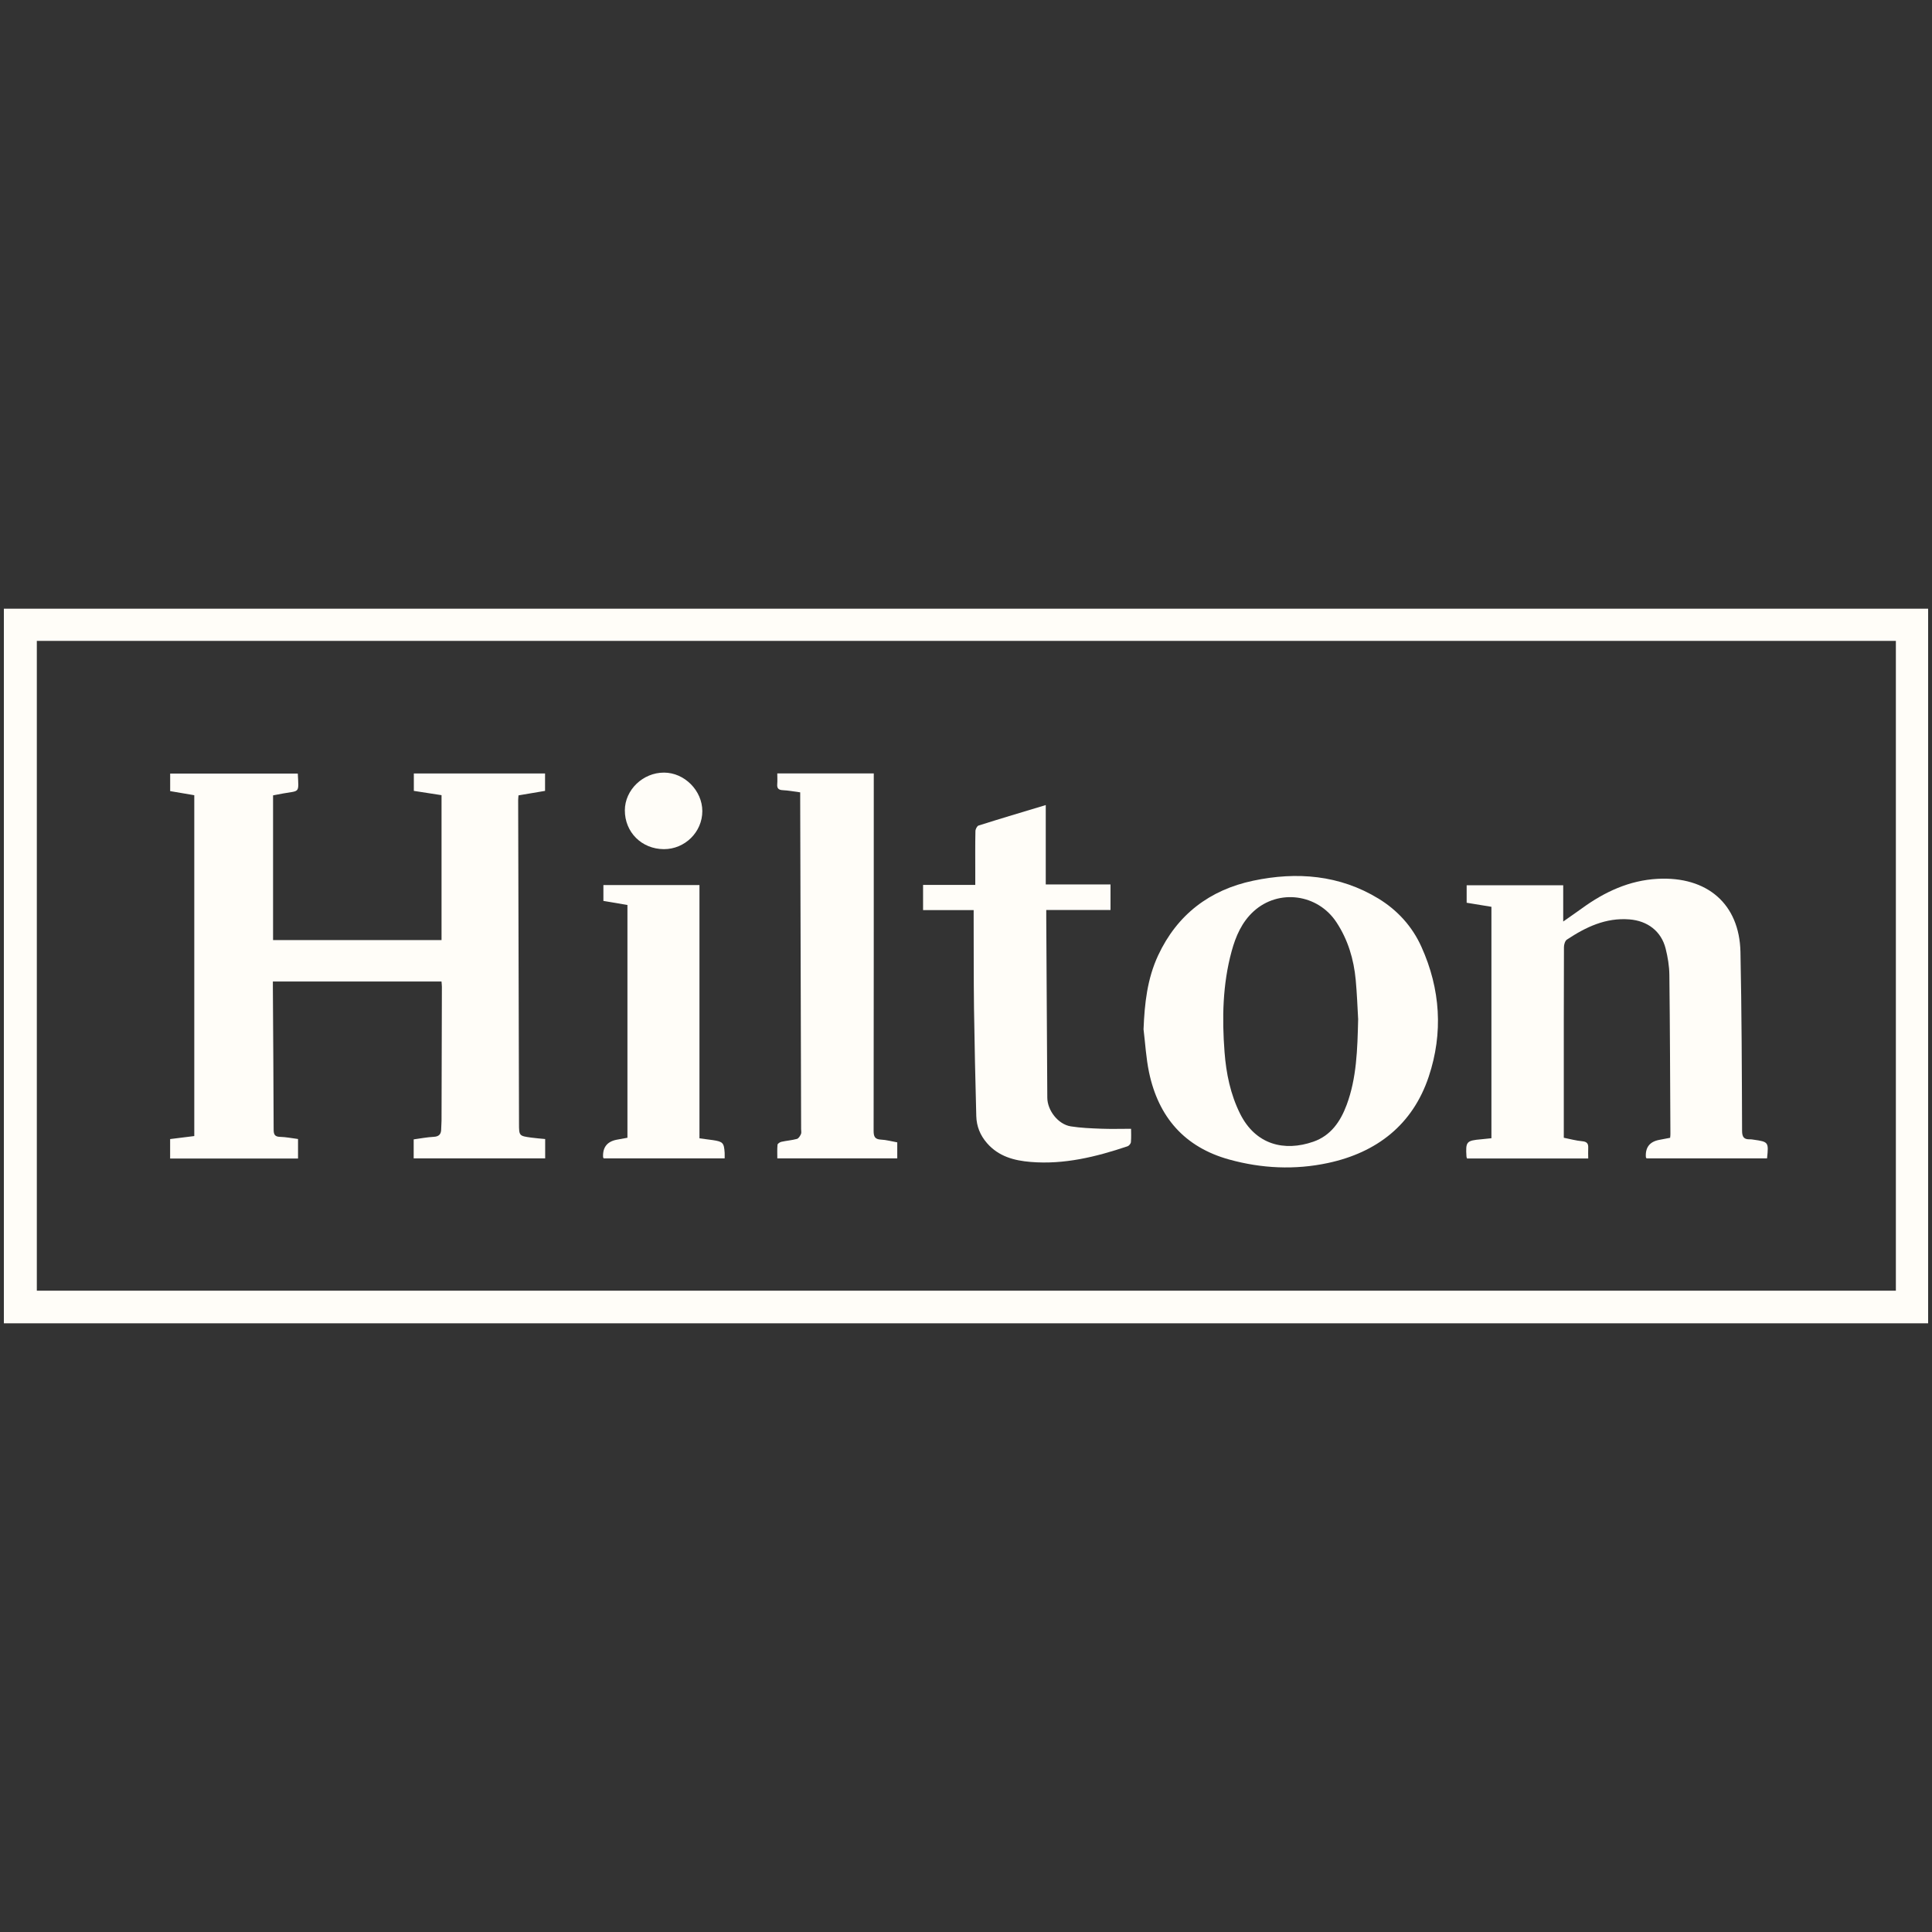
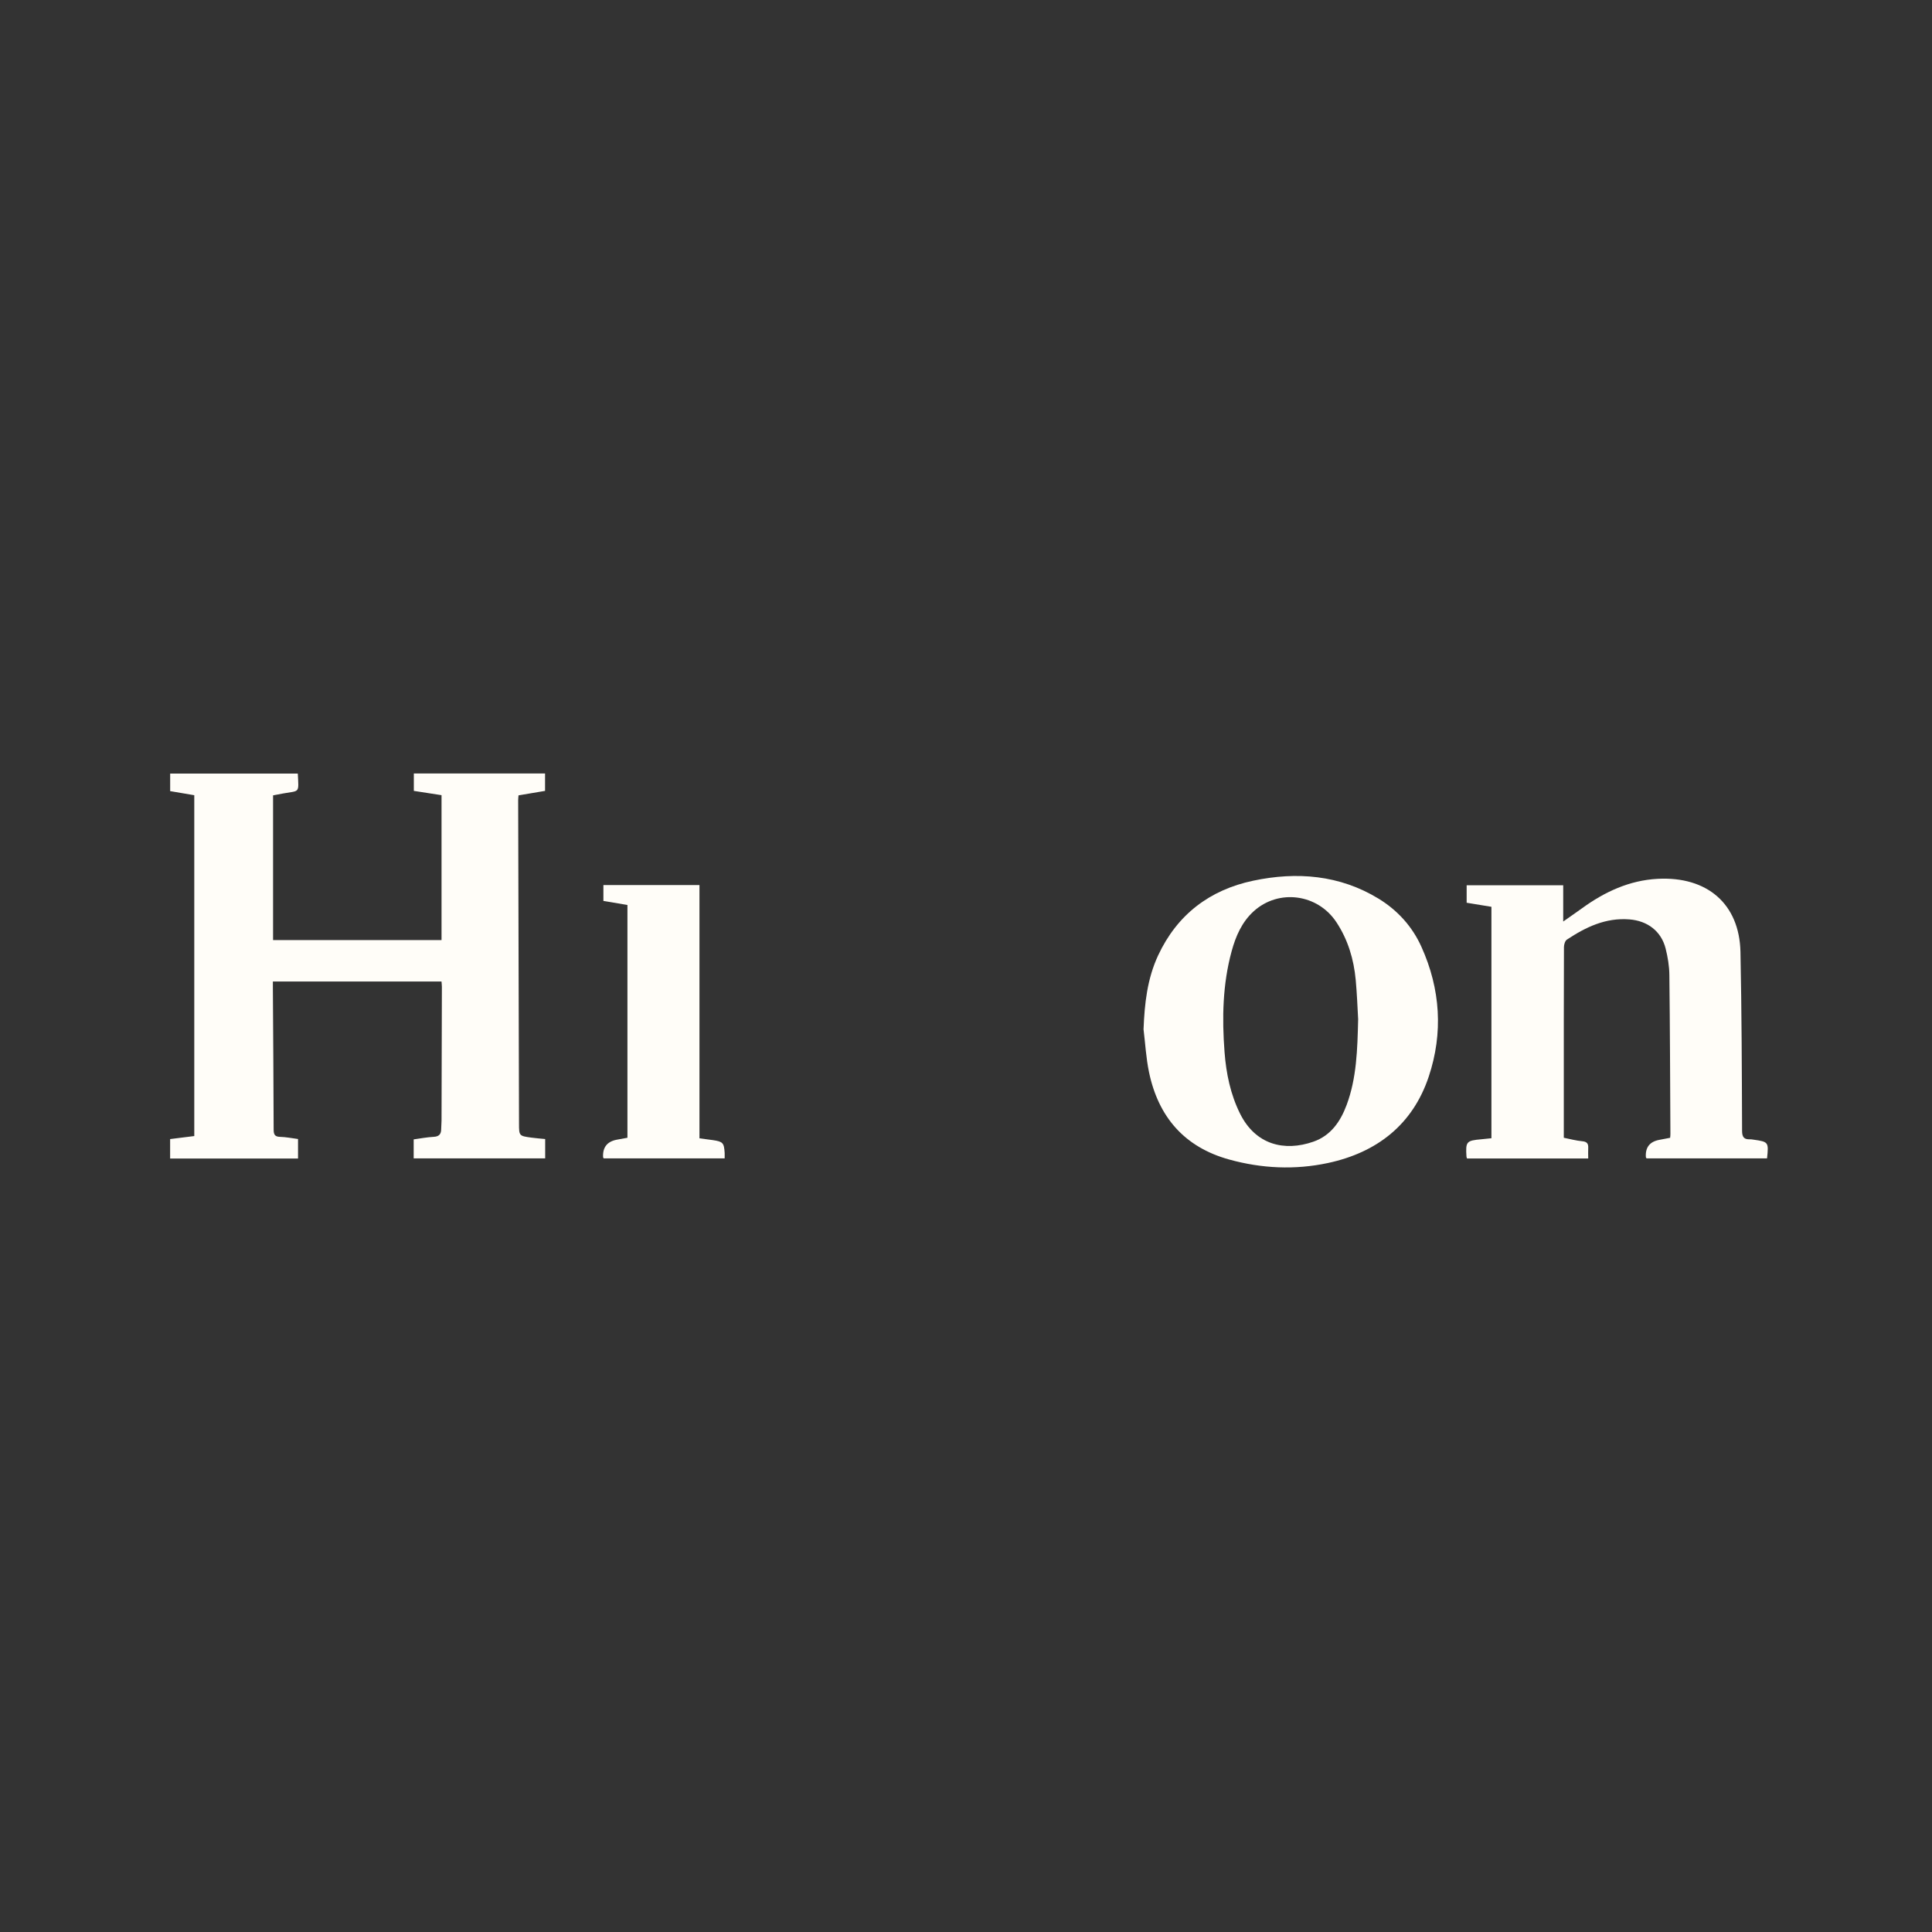
<svg xmlns="http://www.w3.org/2000/svg" id="Layer_1" viewBox="0 0 500 500">
  <rect x="0" y="0" width="500" height="500" fill="#333333" stroke="none" />
  <defs>
    <style>.cls-1{fill:#FFFDF8;stroke-width:0px;}</style>
  </defs>
  <g id="hilton">
-     <path class="cls-1" d="m1,342.46v-184.93h498v184.94H1Zm489.65-8.44v-168.16H9.53v168.17h481.12Z" />
    <path class="cls-1" d="m77.13,294.79v5.04h-33.1v-5.04c2.07-.26,4.06-.51,6.25-.78v-88.21c-1.95-.34-4.05-.68-6.24-1.06v-4.54h33.03c.26,5.19.56,4.37-3.8,5.15-.86.15-1.71.32-2.6.49v37.45h43.6v-37.5c-2.37-.36-4.72-.72-7.17-1.11v-4.51h33.96v4.51c-2.34.4-4.59.77-6.87,1.16-.04.5-.09.87-.09,1.24.07,27.93.14,55.85.22,83.76,0,3.12.06,3.14,3.16,3.57,1.18.16,2.37.25,3.61.37v5h-34.03v-4.91c1.76-.24,3.47-.57,5.19-.66,1.41-.07,1.93-.73,1.93-2.04,0-.71.09-1.42.09-2.13.04-11.55.06-23.11.09-34.66,0-.42-.06-.85-.1-1.37h-43.64v1.69c.07,12.21.17,24.41.2,36.63,0,1.29.31,1.86,1.69,1.89,1.52.04,3.03.35,4.59.55h.01Z" />
    <path class="cls-1" d="m385.98,294.56v-59.88c-2.13-.35-4.22-.7-6.41-1.05v-4.53h24.99v9.39c1.92-1.36,3.4-2.37,4.84-3.41,5.86-4.26,12.26-7.25,19.6-7.64,12.8-.68,21.15,6.47,21.43,18.9.32,15.44.36,30.88.42,46.31,0,1.71.57,2.27,2.12,2.2.27,0,.55.05.82.09,3.91.56,3.96.62,3.52,4.84h-31.19c-.07-.14-.16-.22-.17-.31-.17-2.49.96-3.98,3.4-4.46.96-.19,1.9-.36,2.88-.55.04-.45.09-.77.07-1.1-.07-13.68-.11-27.37-.27-41.05-.02-2.28-.41-4.59-.96-6.8-1.13-4.54-4.73-7.21-9.37-7.57-6.15-.49-11.3,1.99-16.2,5.24-.47.32-.75,1.27-.75,1.93-.05,12.43-.04,24.85-.04,37.29v12.05c1.67.34,3.2.76,4.76.9,1.22.11,1.62.61,1.56,1.74-.05.87,0,1.74,0,2.73h-31.37c-.06-.2-.12-.35-.14-.51-.24-3.88-.02-4.13,3.9-4.47.81-.07,1.63-.17,2.6-.27h-.02Z" />
    <path class="cls-1" d="m295.95,266.33c.26-6.6.95-13.01,3.77-19.07,4.94-10.59,13.37-16.96,24.58-19.33,11.28-2.39,22.39-1.51,32.47,4.64,4.87,2.98,8.72,7.18,11.09,12.46,4.94,10.93,5.66,22.31,1.9,33.59-4.15,12.44-13.42,19.66-26.11,22.37-8.53,1.82-17.11,1.42-25.51-.9-11.58-3.19-18.34-10.99-20.77-22.58-.77-3.67-.97-7.46-1.43-11.19h0Zm55.53-2.71c-.16-2.81-.29-6.42-.62-10.01-.5-5.35-2-10.4-4.99-14.93-4.84-7.35-14.96-8.71-21.43-2.83-3.05,2.78-4.64,6.45-5.7,10.35-2.33,8.55-2.5,17.29-1.83,26.06.42,5.54,1.52,10.93,4.02,15.96,4.02,8.07,11.47,9.86,18.96,7.25,4.54-1.58,7.02-5.23,8.62-9.52,2.58-6.93,2.79-14.22,2.98-22.3v-.02Z" />
-     <path class="cls-1" d="m238.89,235.54v-6.52h13.51v-3.24c0-3.56-.04-7.12.04-10.67,0-.51.41-1.33.81-1.46,5.66-1.79,11.37-3.49,17.39-5.3v20.54h16.76v6.62h-16.63v1.93c.09,15.54.19,31.09.27,46.63.02,3.32,2.8,6.9,6.06,7.43,2.58.41,5.22.51,7.83.61,2.55.1,5.1.02,7.79.02,0,.85.07,2.17-.04,3.46-.04.39-.5.95-.88,1.07-8.13,2.73-16.4,4.77-25.07,4.05-4.27-.35-8.28-1.41-11.29-4.86-1.78-2.04-2.71-4.37-2.78-7.01-.24-9.3-.46-18.6-.59-27.9-.1-7.83-.06-15.65-.09-23.48v-1.93h-13.1Z" />
-     <path class="cls-1" d="m232.21,295.64v4.15h-31.04c0-1.17-.06-2.35.05-3.52.02-.3.61-.68,1-.77,1.33-.3,2.71-.39,4.02-.75.44-.12.82-.76,1.05-1.25.16-.36.04-.86.04-1.29-.07-28.41-.16-56.81-.24-85.22v-1.93c-1.58-.21-3.03-.49-4.48-.56-1.15-.05-1.56-.49-1.46-1.61.07-.86.01-1.74.01-2.73h24.97v2.19c0,30.1,0,60.21-.04,90.31,0,1.48.32,2.19,1.9,2.27,1.36.06,2.69.44,4.21.71h0Z" />
    <path class="cls-1" d="m162.4,234.21c-1.97-.34-4.05-.68-6.24-1.05v-4.11h24.86v65.55c1.22.16,2.35.3,3.47.46,2.6.39,2.89.71,3.05,3.31.02.44,0,.87,0,1.42h-31.3c-.06-.12-.15-.21-.16-.31-.14-2.53,1.03-4.04,3.51-4.52.86-.16,1.72-.31,2.79-.51v-60.27.02Z" />
-     <path class="cls-1" d="m181.76,209.92c0,5.42-4.52,9.86-9.95,9.84-5.75-.02-10.12-4.39-10.1-10.06.02-5.28,4.68-9.76,10.13-9.75,5.3,0,9.92,4.66,9.92,9.97h-.01Z" />
  </g>
</svg>